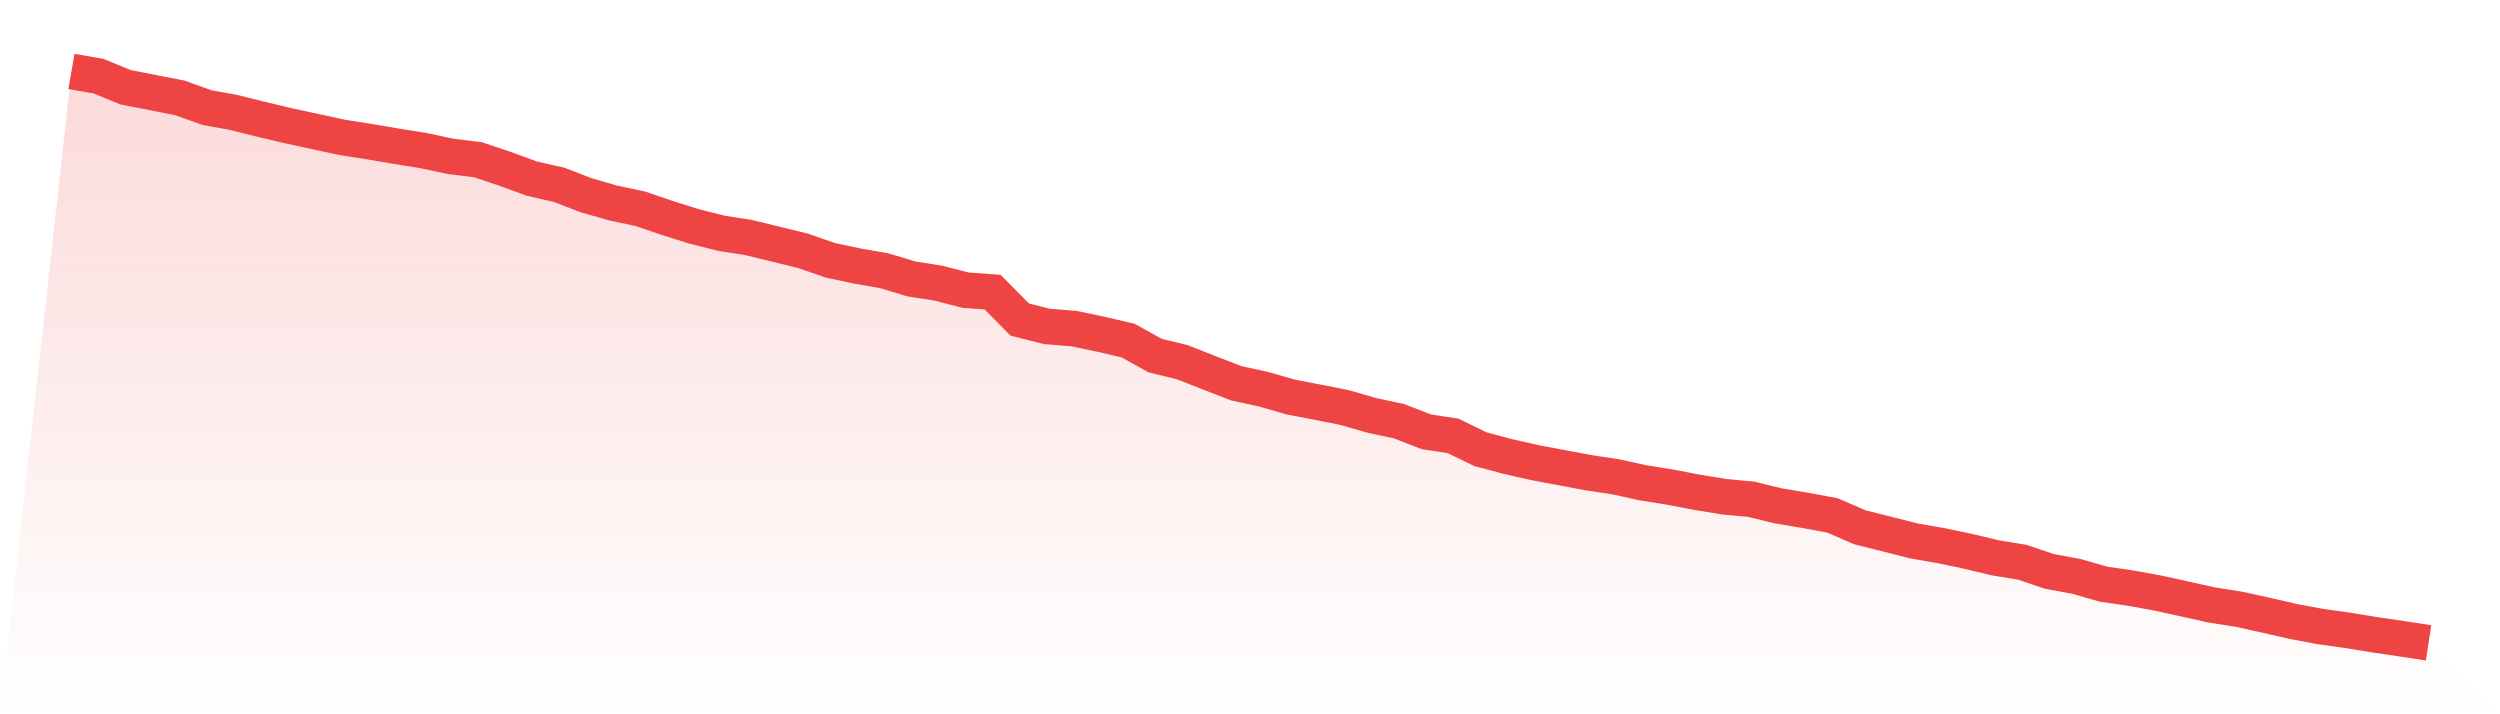
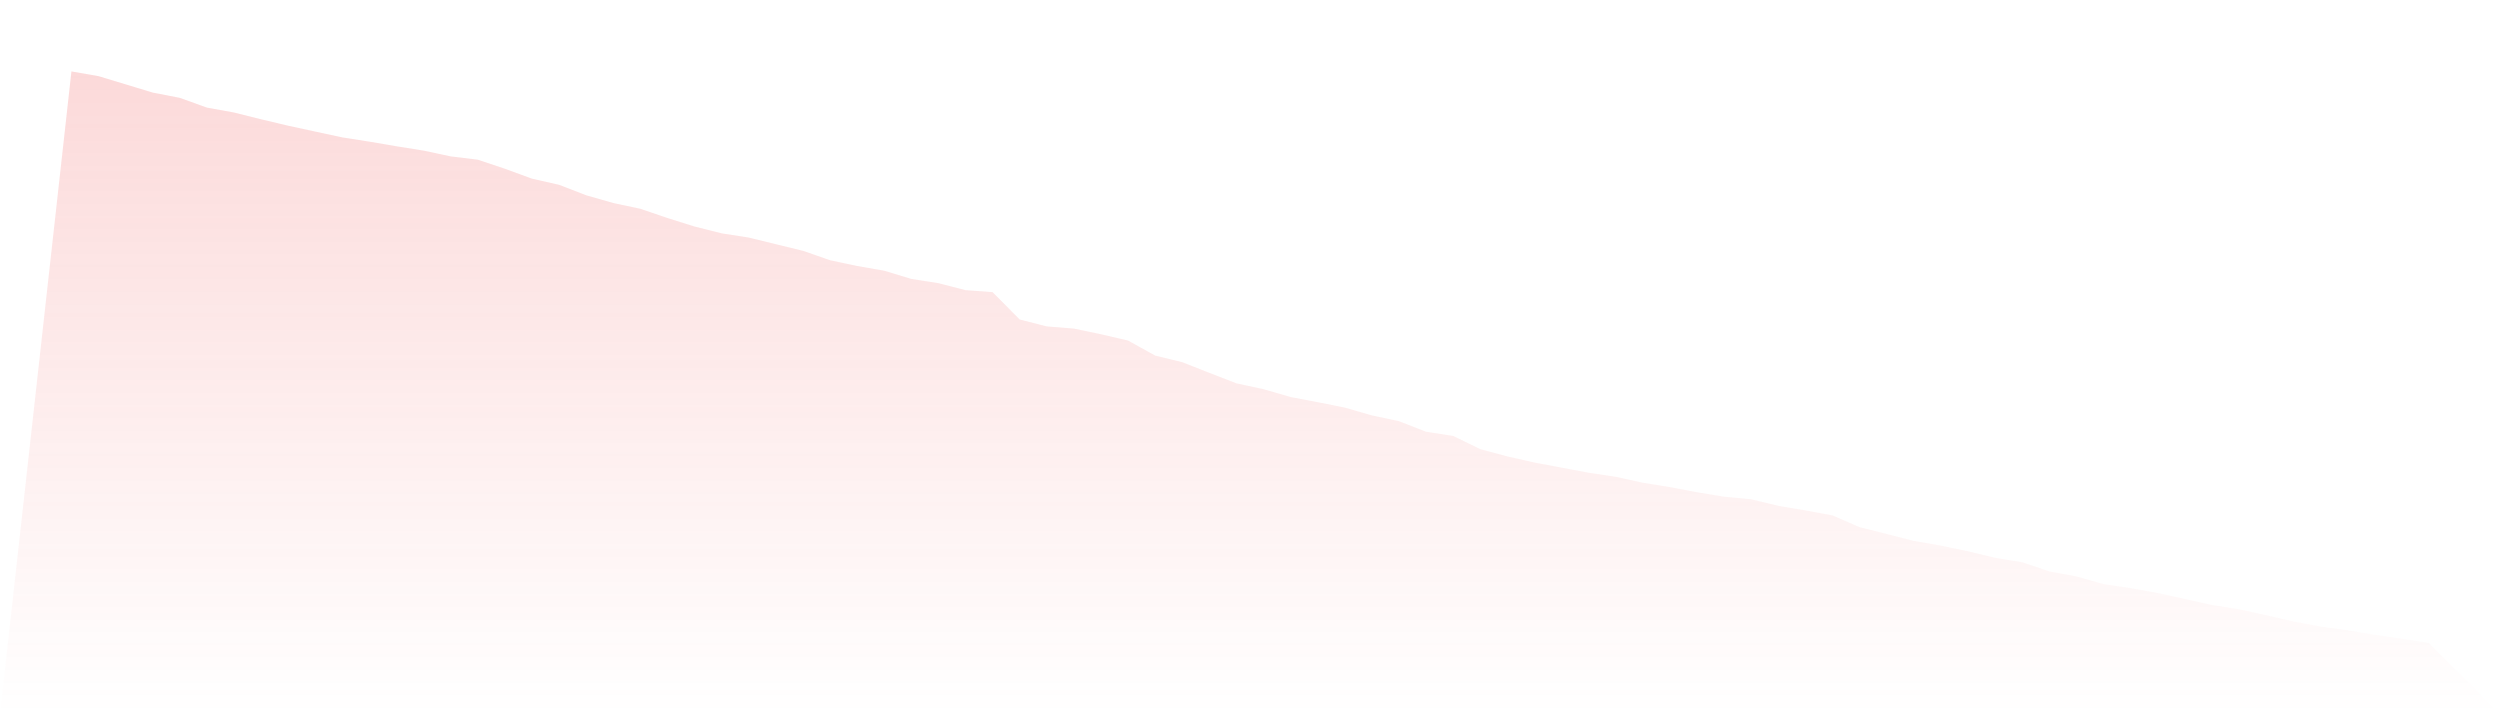
<svg xmlns="http://www.w3.org/2000/svg" viewBox="0 0 140 40">
  <defs>
    <linearGradient id="gradient" x1="0" x2="0" y1="0" y2="1">
      <stop offset="0%" stop-color="#ef4444" stop-opacity="0.2" />
      <stop offset="100%" stop-color="#ef4444" stop-opacity="0" />
    </linearGradient>
  </defs>
-   <path d="M4,4 L4,4 L5.517,4.264 L7.034,4.888 L8.552,5.184 L10.069,5.48 L11.586,6.025 L13.103,6.3 L14.621,6.68 L16.138,7.04 L17.655,7.368 L19.172,7.695 L20.69,7.933 L22.207,8.192 L23.724,8.435 L25.241,8.758 L26.759,8.943 L28.276,9.451 L29.793,10.006 L31.31,10.349 L32.828,10.936 L34.345,11.37 L35.862,11.692 L37.379,12.21 L38.897,12.686 L40.414,13.067 L41.931,13.304 L43.448,13.675 L44.966,14.045 L46.483,14.573 L48,14.896 L49.517,15.16 L51.034,15.62 L52.552,15.858 L54.069,16.249 L55.586,16.36 L57.103,17.893 L58.621,18.279 L60.138,18.401 L61.655,18.718 L63.172,19.072 L64.69,19.913 L66.207,20.283 L67.724,20.88 L69.241,21.467 L70.759,21.795 L72.276,22.234 L73.793,22.524 L75.31,22.826 L76.828,23.264 L78.345,23.587 L79.862,24.179 L81.379,24.412 L82.897,25.152 L84.414,25.559 L85.931,25.903 L87.448,26.188 L88.966,26.473 L90.483,26.701 L92,27.034 L93.517,27.277 L95.034,27.568 L96.552,27.816 L98.069,27.959 L99.586,28.329 L101.103,28.583 L102.621,28.863 L104.138,29.524 L105.655,29.905 L107.172,30.29 L108.69,30.555 L110.207,30.872 L111.724,31.237 L113.241,31.485 L114.759,31.998 L116.276,32.278 L117.793,32.712 L119.31,32.934 L120.828,33.209 L122.345,33.542 L123.862,33.88 L125.379,34.118 L126.897,34.451 L128.414,34.8 L129.931,35.085 L131.448,35.297 L132.966,35.545 L134.483,35.767 L136,36 L140,40 L0,40 z" fill="url(#gradient)" />
-   <path d="M4,4 L4,4 L5.517,4.264 L7.034,4.888 L8.552,5.184 L10.069,5.48 L11.586,6.025 L13.103,6.3 L14.621,6.68 L16.138,7.04 L17.655,7.368 L19.172,7.695 L20.69,7.933 L22.207,8.192 L23.724,8.435 L25.241,8.758 L26.759,8.943 L28.276,9.451 L29.793,10.006 L31.31,10.349 L32.828,10.936 L34.345,11.37 L35.862,11.692 L37.379,12.21 L38.897,12.686 L40.414,13.067 L41.931,13.304 L43.448,13.675 L44.966,14.045 L46.483,14.573 L48,14.896 L49.517,15.16 L51.034,15.62 L52.552,15.858 L54.069,16.249 L55.586,16.36 L57.103,17.893 L58.621,18.279 L60.138,18.401 L61.655,18.718 L63.172,19.072 L64.69,19.913 L66.207,20.283 L67.724,20.88 L69.241,21.467 L70.759,21.795 L72.276,22.234 L73.793,22.524 L75.31,22.826 L76.828,23.264 L78.345,23.587 L79.862,24.179 L81.379,24.412 L82.897,25.152 L84.414,25.559 L85.931,25.903 L87.448,26.188 L88.966,26.473 L90.483,26.701 L92,27.034 L93.517,27.277 L95.034,27.568 L96.552,27.816 L98.069,27.959 L99.586,28.329 L101.103,28.583 L102.621,28.863 L104.138,29.524 L105.655,29.905 L107.172,30.29 L108.69,30.555 L110.207,30.872 L111.724,31.237 L113.241,31.485 L114.759,31.998 L116.276,32.278 L117.793,32.712 L119.31,32.934 L120.828,33.209 L122.345,33.542 L123.862,33.88 L125.379,34.118 L126.897,34.451 L128.414,34.8 L129.931,35.085 L131.448,35.297 L132.966,35.545 L134.483,35.767 L136,36" fill="none" stroke="#ef4444" stroke-width="2" />
+   <path d="M4,4 L4,4 L5.517,4.264 L8.552,5.184 L10.069,5.48 L11.586,6.025 L13.103,6.3 L14.621,6.68 L16.138,7.04 L17.655,7.368 L19.172,7.695 L20.69,7.933 L22.207,8.192 L23.724,8.435 L25.241,8.758 L26.759,8.943 L28.276,9.451 L29.793,10.006 L31.31,10.349 L32.828,10.936 L34.345,11.37 L35.862,11.692 L37.379,12.21 L38.897,12.686 L40.414,13.067 L41.931,13.304 L43.448,13.675 L44.966,14.045 L46.483,14.573 L48,14.896 L49.517,15.16 L51.034,15.62 L52.552,15.858 L54.069,16.249 L55.586,16.36 L57.103,17.893 L58.621,18.279 L60.138,18.401 L61.655,18.718 L63.172,19.072 L64.69,19.913 L66.207,20.283 L67.724,20.88 L69.241,21.467 L70.759,21.795 L72.276,22.234 L73.793,22.524 L75.31,22.826 L76.828,23.264 L78.345,23.587 L79.862,24.179 L81.379,24.412 L82.897,25.152 L84.414,25.559 L85.931,25.903 L87.448,26.188 L88.966,26.473 L90.483,26.701 L92,27.034 L93.517,27.277 L95.034,27.568 L96.552,27.816 L98.069,27.959 L99.586,28.329 L101.103,28.583 L102.621,28.863 L104.138,29.524 L105.655,29.905 L107.172,30.29 L108.69,30.555 L110.207,30.872 L111.724,31.237 L113.241,31.485 L114.759,31.998 L116.276,32.278 L117.793,32.712 L119.31,32.934 L120.828,33.209 L122.345,33.542 L123.862,33.88 L125.379,34.118 L126.897,34.451 L128.414,34.8 L129.931,35.085 L131.448,35.297 L132.966,35.545 L134.483,35.767 L136,36 L140,40 L0,40 z" fill="url(#gradient)" />
</svg>